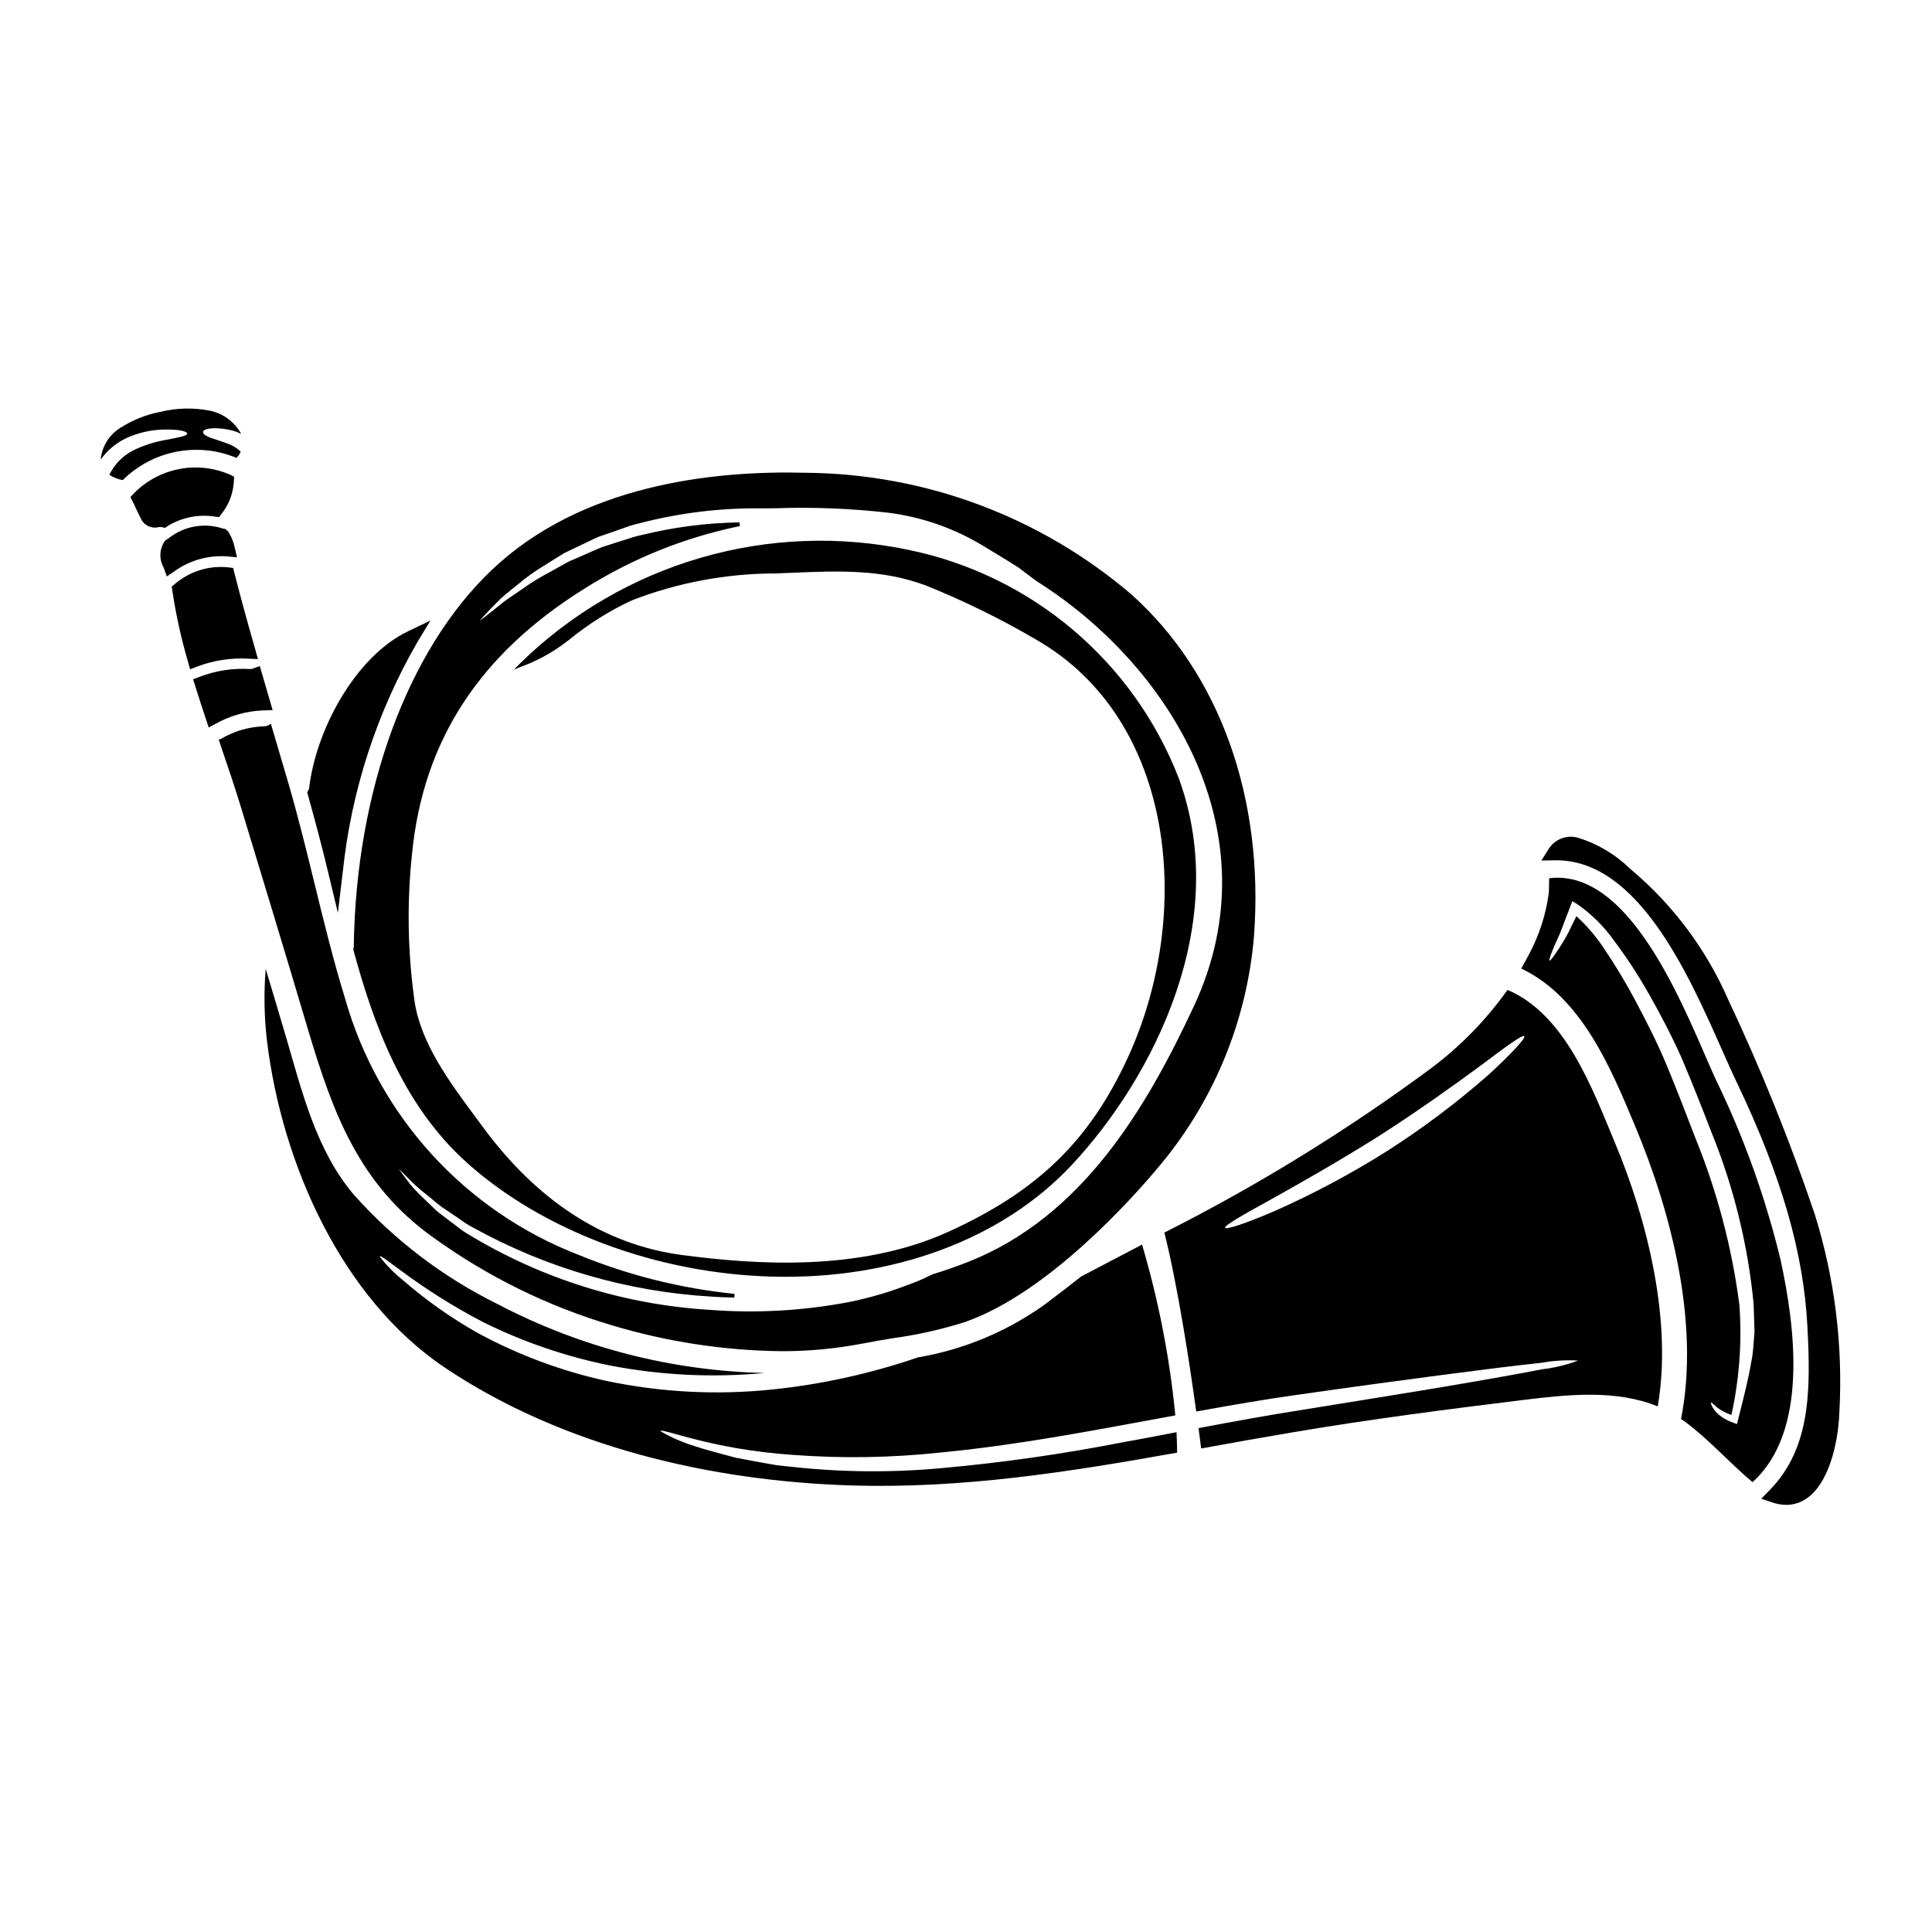
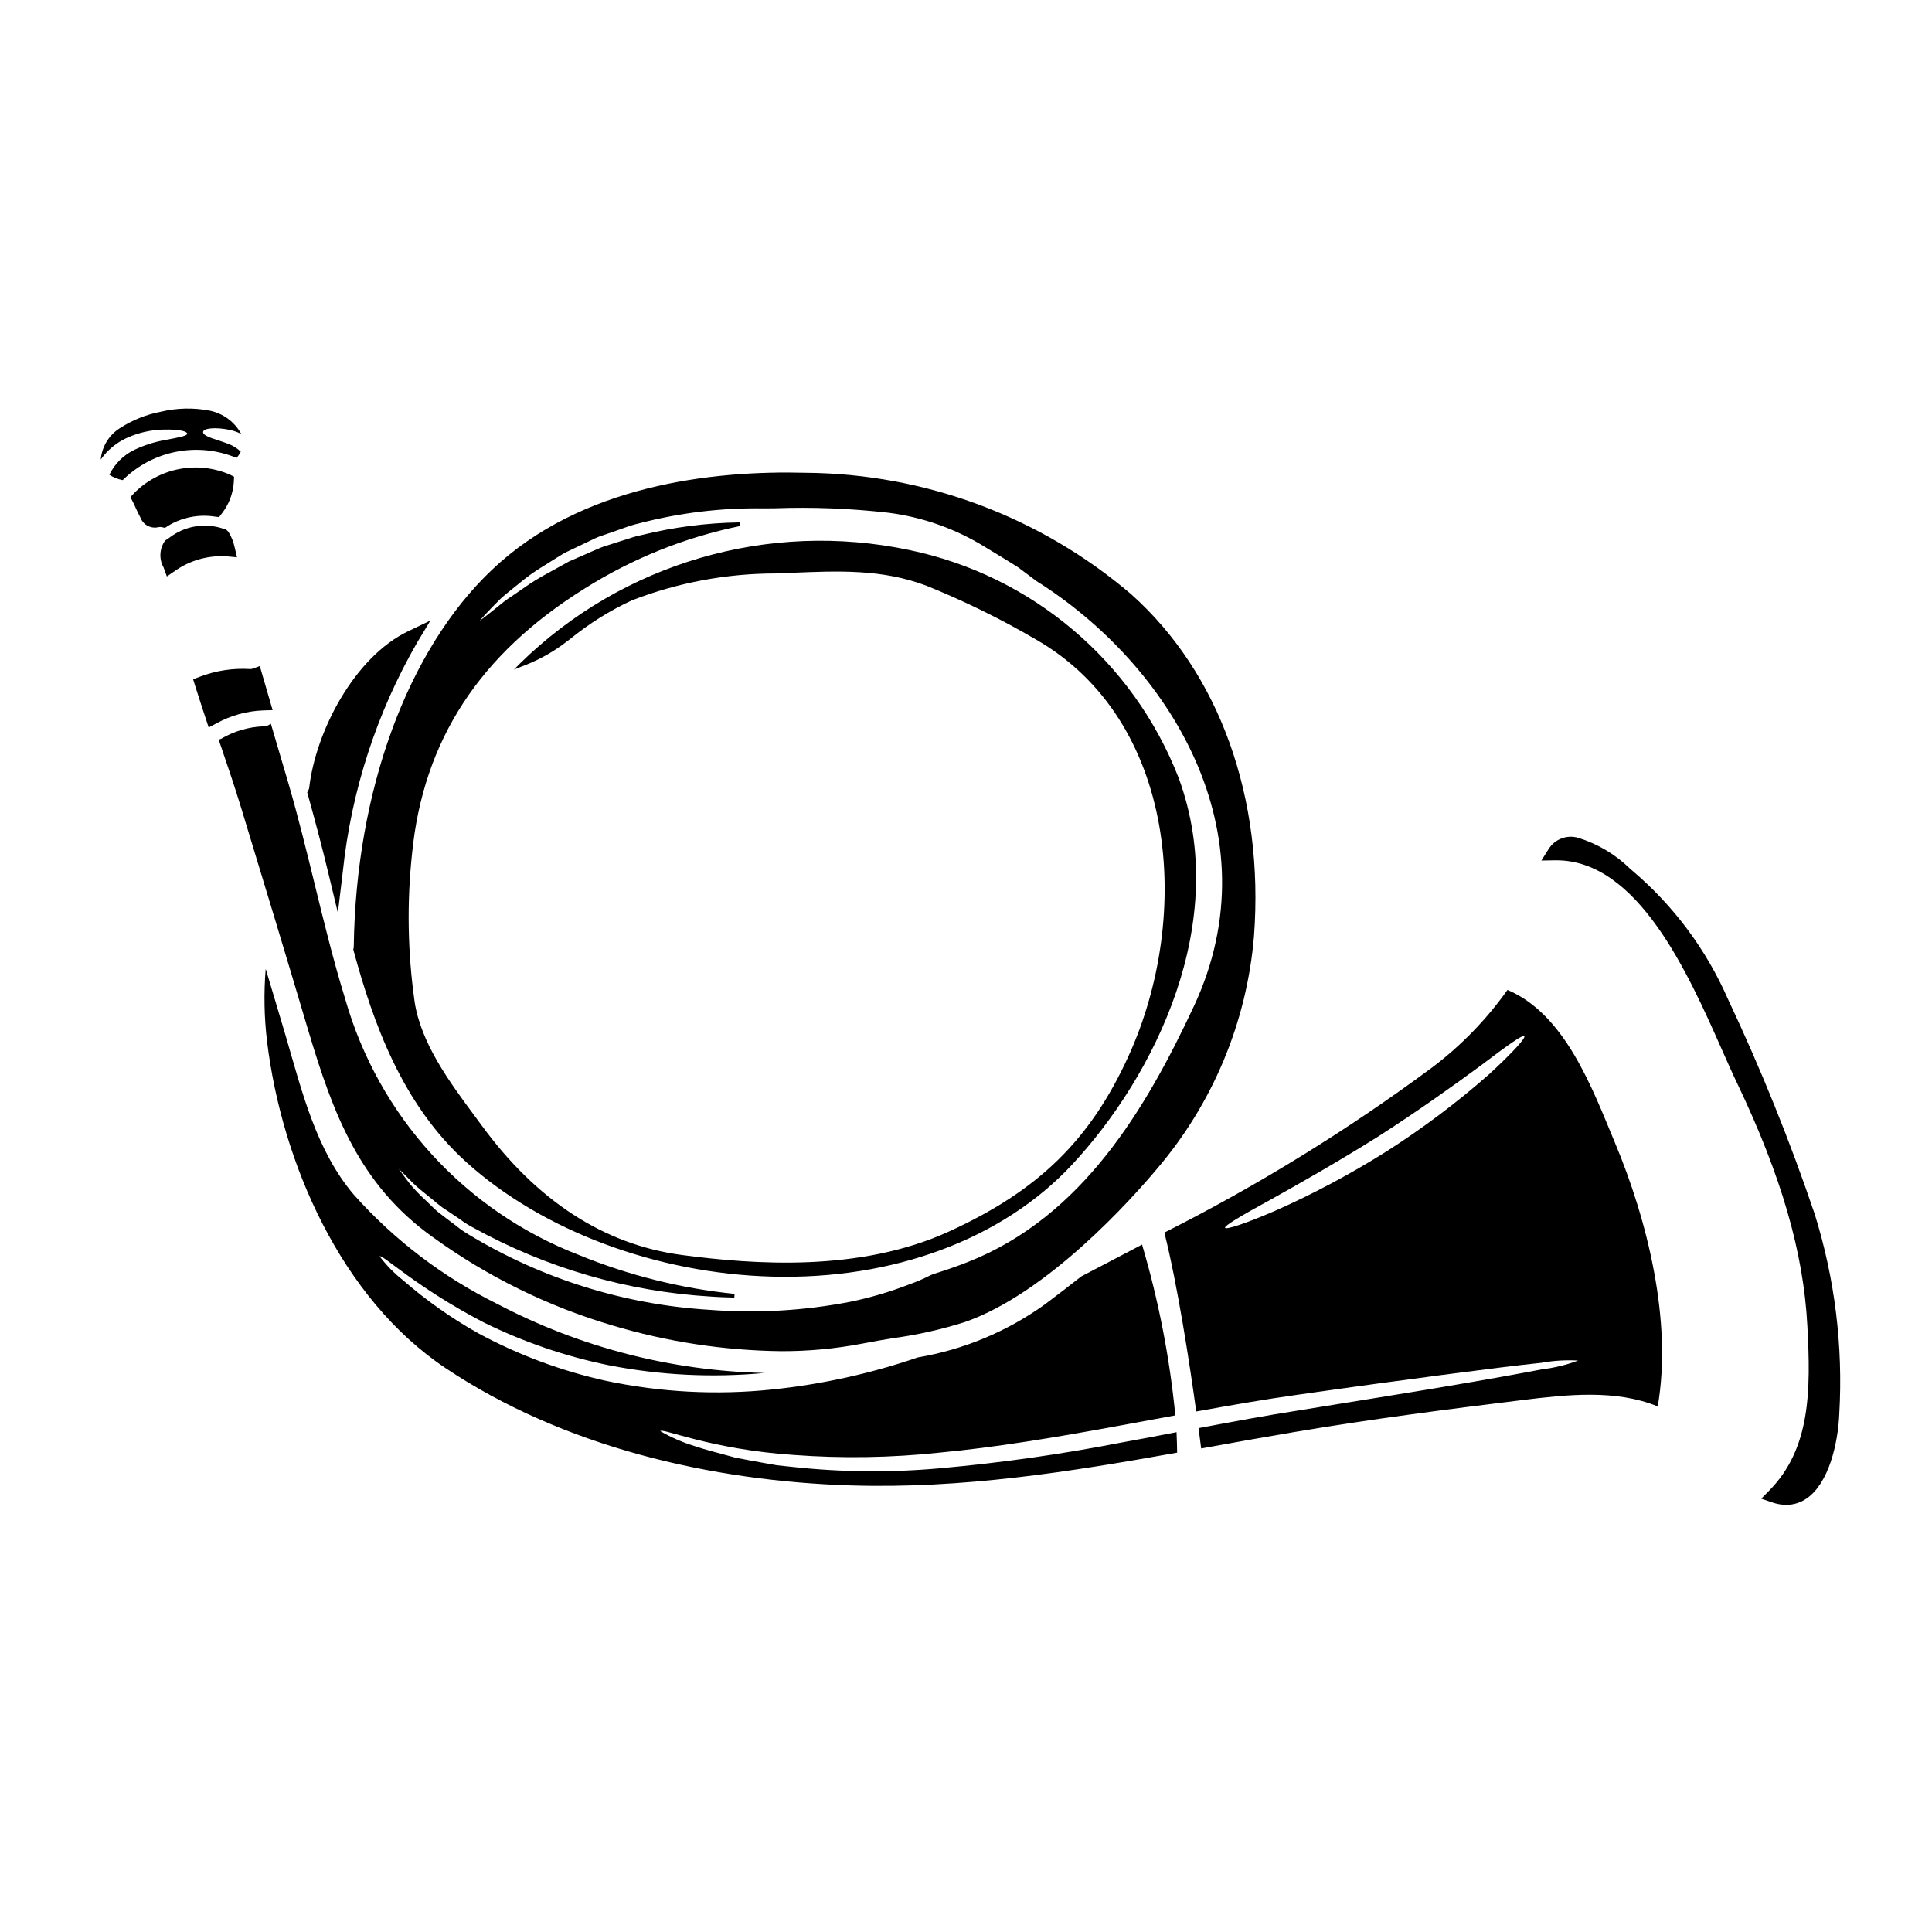
<svg xmlns="http://www.w3.org/2000/svg" fill="#000000" width="800px" height="800px" version="1.1" viewBox="144 144 512 512">
  <g>
    <path d="m204.09 291.44 2.715 0.246-0.621-2.656v0.004c-0.305-1.457-0.867-2.848-1.66-4.109l-0.746-0.723-0.809-0.16v-0.004c-4.832-1.559-10.125-0.625-14.133 2.492l-1.066 0.711c-1.52 2.094-1.684 4.879-0.422 7.137l0.871 2.383 2.094-1.434c4.008-2.844 8.875-4.219 13.777-3.887z" />
    <path d="m216.25 332.19-3.398-11.676-1.969 0.711 0.004 0.004c-0.195 0.059-0.395 0.082-0.598 0.074-4.555-0.281-9.117 0.418-13.383 2.051l-1.73 0.652 0.551 1.77c0.914 2.926 1.883 5.871 2.848 8.797l0.727 2.211 2.059-1.09v0.004c3.797-2.094 8.035-3.269 12.367-3.43z" />
-     <path d="m209.64 318.55 2.727 0.121-0.746-2.629c-2.238-7.836-3.996-14.266-5.512-20.234l-0.332-1.289-1.32-0.168 0.004-0.004c-5.102-0.523-10.199 1.062-14.102 4.394l-0.844 0.699 0.152 1.09c0.953 6.348 2.332 12.621 4.133 18.777l0.582 2.07 2.012-0.789 0.004 0.004c4.227-1.582 8.734-2.277 13.242-2.043z" />
    <path d="m187.73 283.89 0.699-0.477c3.738-2.301 8.172-3.191 12.504-2.512l1.129 0.137 0.68-0.906 0.004 0.004c1.93-2.438 3.055-5.414 3.227-8.52l0.062-1.27-1.129-0.578c-4.242-1.836-8.941-2.34-13.477-1.453-4.535 0.887-8.699 3.121-11.938 6.418l-0.926 1.004 0.617 1.215c0.285 0.551 0.535 1.105 0.789 1.664 0.395 0.852 0.789 1.699 1.262 2.586v0.004c0.75 1.945 2.852 3.012 4.867 2.469 0.262-0.039 0.527-0.031 0.785 0.027z" />
    <path d="m230.98 375.23 2.562 10.676 1.305-10.898v-0.004c2.254-21.465 9-42.215 19.805-60.902l3.418-5.656-5.957 2.863c-14.16 6.82-24.43 26.422-26.172 41.457-0.016 0.184-0.066 0.359-0.156 0.52l-0.371 0.695 0.211 0.762c2.113 7.582 3.867 14.285 5.356 20.488z" />
    <path d="m206.68 265.35c0.445-0.492 0.824-1.043 1.125-1.633-0.918-0.91-2.023-1.609-3.238-2.055-1.551-0.617-2.887-0.992-3.938-1.367-2.086-0.691-2.914-1.281-2.805-1.844 0.105-0.559 0.961-0.938 3.258-0.965l0.004 0.004c1.594 0.027 3.18 0.25 4.723 0.668 0.727 0.215 1.434 0.492 2.113 0.832-1.727-3.16-4.746-5.406-8.266-6.148-4.336-0.852-8.805-0.754-13.102 0.289-3.856 0.742-7.531 2.219-10.82 4.359-2.875 1.832-4.734 4.898-5.031 8.293 0.438-0.629 0.922-1.23 1.445-1.793 1.617-1.73 3.574-3.113 5.746-4.062 2.934-1.289 6.094-1.996 9.301-2.082 4.723-0.133 6.414 0.559 6.414 1.066 0 0.59-1.762 0.938-6.07 1.738v0.004c-2.785 0.504-5.492 1.387-8.043 2.617-2.84 1.398-5.133 3.703-6.519 6.551 1.074 0.703 2.281 1.184 3.543 1.414 3.883-3.852 8.82-6.465 14.188-7.512 5.371-1.051 10.926-0.484 15.973 1.625z" />
    <path d="m258.81 471.93c14.387 10.402 30.434 18.289 47.457 23.32 14.504 4.344 29.543 6.644 44.684 6.828 7.281 0.027 14.551-0.652 21.703-2.031 2.644-0.527 5.406-0.984 8.082-1.43l-0.004 0.004c6.457-0.875 12.824-2.309 19.031-4.285 21.98-7.68 44.328-32.828 50.652-40.348 14.93-17.391 23.996-39.047 25.906-61.891 2.723-36.648-9.125-69.668-32.504-90.582-24.059-20.559-54.598-31.973-86.246-32.223-24.887-0.66-59.578 3.223-83.285 25.793-22.281 21.184-35.953 58.445-36.531 99.676-0.008 0.266-0.039 0.531-0.102 0.789l-0.02 0.113 0.027 0.113c5.219 19.188 12.863 40.879 30.031 56.312 20.094 18.066 50.273 29.383 80.746 30.223 32.207 0.914 61.223-9.891 79.625-29.613 21.836-23.395 42.352-64.281 28.301-102.52v-0.004c-12.035-30.941-38.926-53.684-71.438-60.422-37.211-7.852-75.887 3.41-103.06 30.016l-1.664 1.68 2.195-0.879v0.004c3.695-1.371 7.195-3.223 10.402-5.512 0.758-0.562 1.504-1.121 2.238-1.672 5.008-4.094 10.508-7.543 16.371-10.266 12.156-4.723 25.082-7.144 38.125-7.152 1.457-0.055 2.902-0.117 4.328-0.176 12.277-0.512 23.863-1.008 35.535 3.379v-0.004c10.031 4.043 19.75 8.812 29.086 14.27 37.312 21.344 41.742 73.039 24.469 110.69-10.117 22.082-23.867 35.477-47.469 46.238-23.695 10.832-51.754 8.734-70.801 6.215-20.543-2.731-38.395-14.301-53.07-34.387l-1.824-2.473c-6.691-9.027-14.246-19.258-15.918-30.309l0.008 0.004c-1.848-13.012-2.074-26.207-0.668-39.273 2.945-29.867 17.863-52.797 45.637-70.117 12.629-7.984 26.602-13.613 41.238-16.613l-0.113-0.977h-0.004c-8.703 0.133-17.363 1.246-25.816 3.324-1.223 0.246-2.426 0.582-3.602 1-0.66 0.199-1.316 0.395-1.969 0.613-0.48 0.152-0.957 0.309-1.445 0.457-1.023 0.344-2.023 0.66-3.023 0.977l-0.301 0.094c-0.648 0.227-1.277 0.504-1.902 0.789-0.395 0.176-0.812 0.355-1.23 0.52l-1.766 0.789c-1.402 0.613-2.754 1.203-4.129 1.789l-5.141 2.852h0.004c-2.481 1.293-4.867 2.758-7.141 4.387-0.508 0.355-1.012 0.703-1.508 1.039s-0.883 0.602-1.312 0.891c-0.762 0.508-1.48 0.984-2.16 1.508-0.5 0.395-0.98 0.781-1.434 1.156-0.469 0.395-0.914 0.746-1.352 1.09-1.723 1.379-2.879 2.254-3.648 2.805 0.629-0.723 1.609-1.793 3.125-3.387 0.75-0.75 1.609-1.605 2.5-2.523 0.664-0.609 1.43-1.223 2.234-1.879 0.348-0.281 0.699-0.562 1.055-0.855l1.074-0.867 0.004 0.008c2.309-1.965 4.777-3.734 7.383-5.281l0.883-0.559c1.379-0.871 2.801-1.766 4.273-2.648 1.004-0.473 2.019-0.961 3.059-1.461l2.93-1.398c0.348-0.16 0.688-0.328 1.035-0.496 0.688-0.336 1.398-0.68 2.106-0.957 1.117-0.395 2.238-0.789 3.418-1.18l0.973-0.34c0.84-0.297 1.684-0.586 2.535-0.895l-0.004 0.004c1.184-0.449 2.398-0.812 3.633-1.09 10.77-2.82 21.875-4.164 33.008-3.988l2.996-0.023h-0.004c10.062-0.359 20.133 0.035 30.133 1.18 9.105 1.16 17.852 4.266 25.652 9.102l2.465 1.496c2.281 1.387 4.445 2.691 6.316 3.902 1.762 1.312 3.34 2.488 4.766 3.582 35.129 22.078 63.184 66.746 41.777 112.65-12.512 26.766-29.406 55.777-59.828 67.797-2.91 1.152-5.961 2.215-9.387 3.273l-0.789 0.367 0.004-0.004c-1.828 0.918-3.715 1.719-5.644 2.402-5.062 1.961-10.281 3.488-15.602 4.57-12.211 2.352-24.676 3.059-37.074 2.106-22.602-1.363-44.531-8.215-63.887-19.961-1.16-0.676-2.266-1.445-3.301-2.297-0.574-0.445-1.137-0.887-1.684-1.262-0.547-0.379-1.082-0.844-1.613-1.234v-0.004c-0.934-0.664-1.82-1.391-2.648-2.18-0.723-0.711-1.426-1.387-2.098-2.031-1.457-1.332-2.832-2.754-4.113-4.25-1.488-1.941-2.449-3.246-3.066-4.129 0.789 0.734 1.941 1.879 3.664 3.652 1.137 1.086 2.332 2.113 3.582 3.078 0.941 0.754 1.941 1.574 2.965 2.453l-0.004-0.004c0.855 0.711 1.762 1.359 2.707 1.945 0.566 0.371 1.145 0.746 1.742 1.18 0.582 0.359 1.156 0.758 1.742 1.18v0.004c1.051 0.773 2.16 1.465 3.32 2.07 19.355 10.707 40.863 16.949 62.945 18.266 2.121 0.16 4.219 0.215 6.25 0.273l0.062-0.984c-14.152-1.434-28.023-4.898-41.188-10.281-30.188-11.633-53.152-36.781-62-67.902-3.113-10.086-5.664-20.508-8.129-30.586-2.121-8.66-4.328-17.652-6.863-26.371-1.395-4.699-2.777-9.383-4.141-14.051l-0.555-1.895-0.543 0.32c-0.422 0.246-0.906 0.371-1.395 0.363-3.973 0.145-7.844 1.285-11.266 3.312l-0.625 0.207 0.395 1.18c1.883 5.512 3.828 11.238 5.512 16.762 5.684 18.664 11.785 38.77 17.883 59.309 6.481 21.656 13.422 40.719 33.062 54.68z" />
-     <path d="m615.89 477.97c-4.008-16.637-9.816-32.789-17.32-48.168-7.219-15.797-21.648-55.859-44.02-53.055-0.055 1.551-0.027 2.969-0.109 3.984-0.77 5.648-2.531 11.113-5.215 16.141-0.664 1.281-1.363 2.539-2.082 3.797 15.93 7.562 23.68 26.219 30.145 41.668 9.73 23.176 17.188 52.551 12.203 77.723 0.348 0.215 0.668 0.43 0.988 0.668 6.496 4.809 11.684 10.773 17.801 15.93 0.051 0.055 0.105 0.082 0.156 0.133 14.934-13.438 11.273-41.234 7.453-58.82zm-7.109 21.254c-0.133 1.496-0.188 2.941-0.43 4.356-0.238 1.418-0.508 2.805-0.746 4.113-1.094 5.215-2.219 9.383-3.019 12.641l-0.27 1.07-0.859-0.324c-5.453-1.898-6.227-5.453-6.039-5.367 0.133-0.082 0.719 0.375 1.602 1.254l0.004 0.004c1.16 0.863 2.449 1.539 3.82 2.004 2.113-9.574 2.828-19.406 2.113-29.188-1.973-15.164-5.891-30.012-11.652-44.18-2.566-6.691-5.117-13.312-7.644-19.383-2.527-6.07-5.43-11.707-8.207-16.926v0.004c-2.531-4.793-5.324-9.441-8.363-13.926-2.074-3.156-4.535-6.039-7.324-8.582-0.789 1.551-1.496 3.047-2.137 4.356-0.75 1.426-1.57 2.809-2.461 4.148-1.445 2.215-2.297 3.367-2.512 3.258-0.211-0.105 0.238-1.469 1.281-3.902 0.508-1.23 1.281-2.672 1.926-4.441 0.641-1.766 1.418-3.738 2.269-5.961l0.559-1.441 1.34 0.828v0.004c3.801 2.652 7.109 5.945 9.781 9.73 3.344 4.469 6.398 9.145 9.145 14.004 2.969 5.211 5.961 10.906 8.738 17.105 2.672 6.297 5.211 12.699 7.832 19.512 5.914 14.543 9.688 29.867 11.199 45.492 0.055 1.715 0.109 3.371 0.16 4.973l0.078 2.406c-0.051 0.965-0.133 1.578-0.184 2.356z" />
    <path d="m624.92 465.75c-6.574-19.426-14.254-38.457-23.004-57.004-5.746-13.117-14.41-24.746-25.328-34.012l-0.523-0.438c-3.879-3.824-8.621-6.656-13.824-8.266-2.973-0.879-6.168 0.32-7.82 2.945l-1.934 3.074 3.629-0.059h0.371c21.59 0 34.941 30.105 43.789 50.07 1.492 3.356 2.867 6.465 4.148 9.137 11.652 24.402 17.543 44.785 18.547 64.18 0.934 17.281 0.824 32.488-10.023 43.555l-2.188 2.231 2.961 1.008h-0.008c1.176 0.406 2.406 0.621 3.648 0.633 1.938 0.004 3.824-0.586 5.414-1.691 5.902-4.043 8.348-14.664 8.66-22.535 1.023-17.859-1.184-35.754-6.516-52.828z" />
    <path d="m543.5 406.34c-5.539 7.793-12.234 14.695-19.855 20.469-22.402 16.605-46.18 31.273-71.074 43.836 3.543 14.141 6.656 34.48 8.445 47.418 9.195-1.656 18.07-3.207 26.488-4.383 14.539-2.082 27.742-3.871 38.781-5.316 11.039-1.445 20.02-2.566 26.223-3.207l0.004-0.004c3.199-0.578 6.457-0.773 9.703-0.586-3.047 1.141-6.219 1.91-9.449 2.297-6.121 1.18-14.992 2.777-25.977 4.625s-24.109 3.938-38.676 6.297c-8.391 1.312-17.266 2.941-26.488 4.68 0.297 2.215 0.535 4.035 0.695 5.394 8.207-1.496 16.41-2.965 24.699-4.356 20.074-3.394 40.223-5.988 60.43-8.469 11.762-1.445 24.75-2.891 35.867 1.684 3.906-22.59-2.727-49.395-11.414-70.062-5.922-14.18-13.113-33.875-28.402-40.316zm-5.051 22.508 0.004-0.004c-8.438 7.414-17.426 14.168-26.891 20.211-9.504 5.992-19.43 11.293-29.699 15.848-7.871 3.394-12.938 5.023-13.207 4.488-0.27-0.535 4.356-3.258 11.844-7.348 7.426-4.144 17.664-9.914 28.621-16.785 10.934-7.004 20.449-13.844 27.316-18.895 6.789-5.117 11.066-8.266 11.52-7.75 0.426 0.422-3.144 4.406-9.504 10.23z" />
    <path d="m441.03 526.32c-15.758 3.074-31.664 5.332-47.656 6.762-13.121 1.203-26.332 1.09-39.43-0.344-1.418-0.16-2.777-0.297-4.09-0.43-1.34-0.238-2.621-0.48-3.879-0.691-2.484-0.48-4.836-0.855-7.031-1.312-4.328-1.199-8.098-2.109-11.02-3.125h0.004c-3.117-0.953-6.109-2.266-8.926-3.906 0.293-0.988 13.18 4.812 35.254 6.297 12.91 0.965 25.883 0.758 38.754-0.613 14.594-1.363 30.523-3.984 47.199-7.059 5.188-0.934 10.266-1.871 15.266-2.805-1.496-15.332-4.449-30.488-8.82-45.262-5.391 2.812-10.758 5.625-16.102 8.434-3.207 2.539-6.469 5.023-9.703 7.453-9.988 7.164-21.48 11.957-33.598 14.008-12.484 4.281-25.414 7.133-38.543 8.5-14.746 1.539-29.645 0.766-44.152-2.301-11.816-2.609-23.207-6.856-33.852-12.613-7.086-3.984-13.75-8.684-19.883-14.023-2.332-1.836-4.414-3.965-6.203-6.332 0.562-0.746 9.785 8.266 27.582 17.508v-0.004c10.531 5.199 21.691 9.016 33.199 11.359 13.57 2.648 27.449 3.332 41.215 2.031-24.676-0.543-48.891-6.789-70.75-18.254-14.414-7.109-27.328-16.926-38.031-28.918-10.023-11.734-13.777-27.344-18.016-41.805-1.762-6.043-3.609-12.055-5.398-18.105h-0.004c-0.531 6.445-0.402 12.93 0.375 19.352 3.938 32.02 19.594 67.945 47.285 86.438 31.188 20.859 70.348 29.961 107.47 31.094 29.52 0.91 57.859-3.582 86.41-8.688-0.027-1.789-0.078-3.606-0.16-5.422-4.848 0.953-9.77 1.879-14.77 2.777z" />
  </g>
</svg>